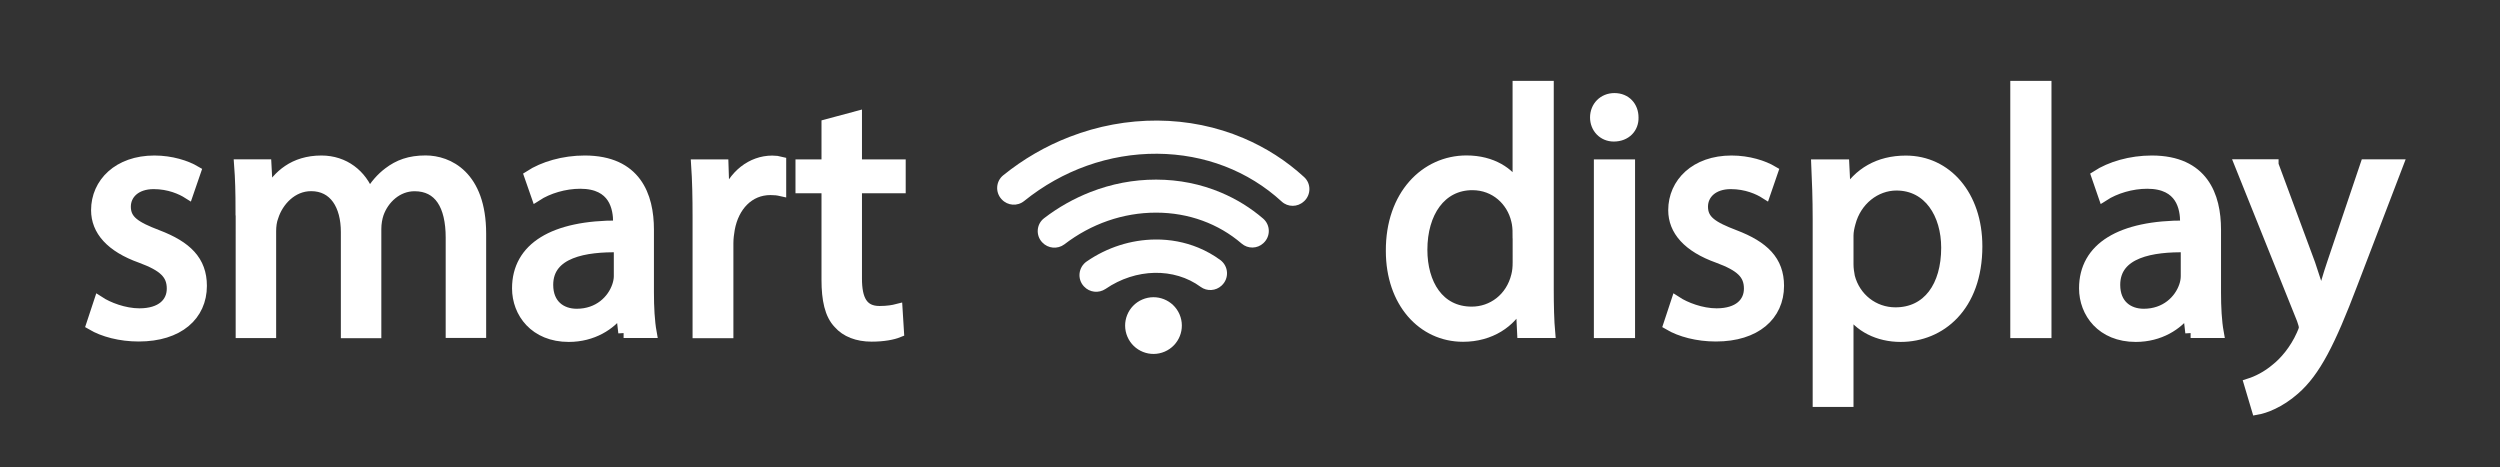
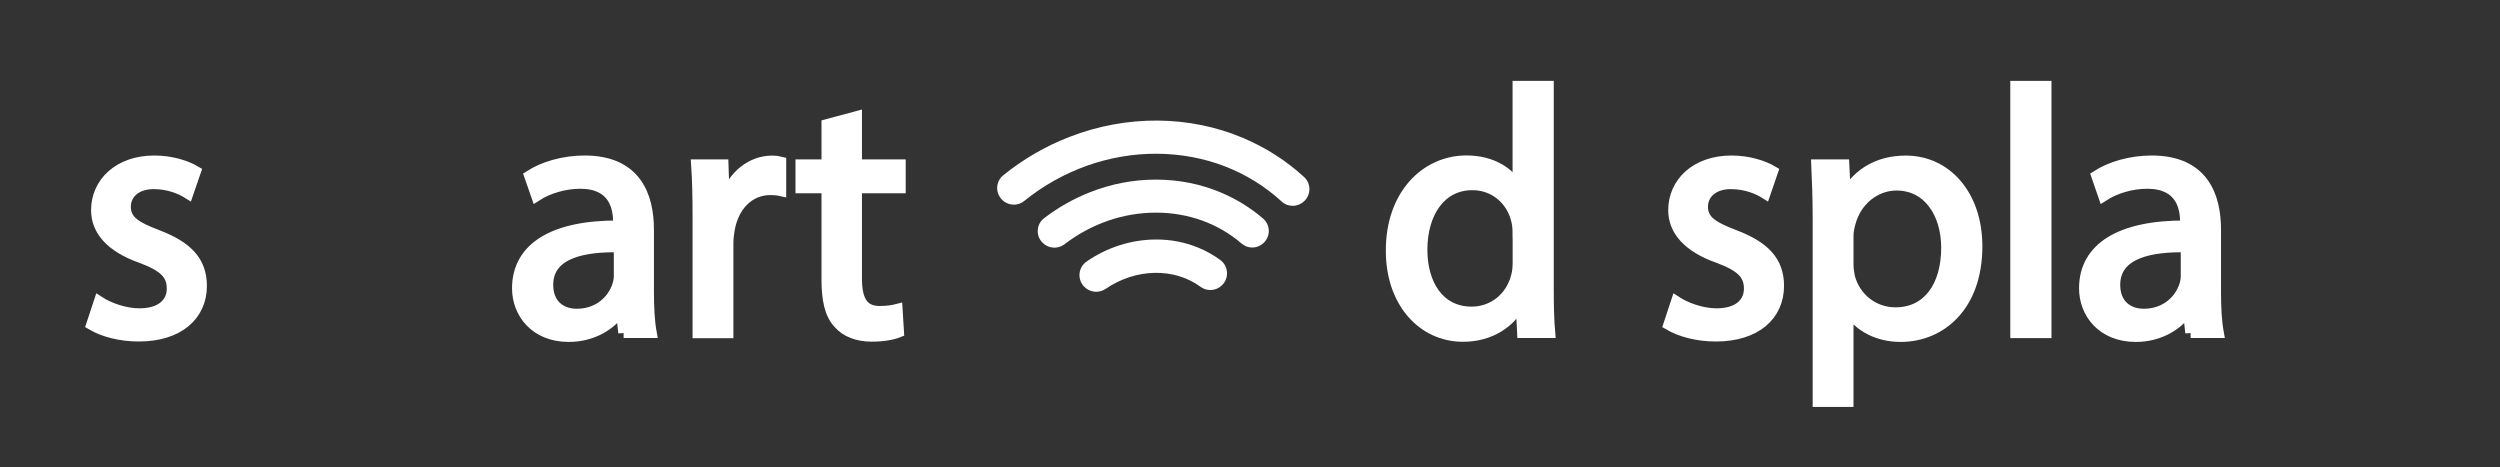
<svg xmlns="http://www.w3.org/2000/svg" id="Layer_1" x="0px" y="0px" viewBox="0 0 352.71 65.95" style="enable-background:new 0 0 352.71 65.95;" xml:space="preserve">
  <rect x="0" y="0" width="352.71" height="65.95" fill="#333333" stroke="none" />
  <style type="text/css">	.st0{fill:#FFFFFF;stroke:#FFFFFF;stroke-width:1.5;stroke-miterlimit:10;}	.st1{fill:#FFFFFF;}</style>
  <g>
    <path class="st0" d="M13.99,42.54c1.27,0.83,3.53,1.71,5.68,1.71c3.14,0,4.61-1.57,4.61-3.53c0-2.06-1.22-3.18-4.41-4.36  c-4.26-1.52-6.27-3.87-6.27-6.71c0-3.82,3.09-6.96,8.18-6.96c2.4,0,4.51,0.69,5.83,1.47l-1.08,3.14c-0.93-0.59-2.65-1.37-4.85-1.37  c-2.55,0-3.97,1.47-3.97,3.23c0,1.96,1.42,2.84,4.51,4.02c4.12,1.57,6.22,3.62,6.22,7.15c0,4.16-3.23,7.1-8.87,7.1  c-2.6,0-5-0.64-6.66-1.62L13.99,42.54z" />
-     <path class="st0" d="M33.98,29.65c0-2.45-0.05-4.46-0.2-6.42h3.77l0.2,3.82h0.15c1.32-2.25,3.53-4.36,7.45-4.36  c3.23,0,5.68,1.96,6.71,4.75h0.1c0.73-1.32,1.67-2.35,2.65-3.09c1.42-1.08,2.99-1.67,5.24-1.67c3.14,0,7.79,2.06,7.79,10.29v13.96  h-4.21V33.53c0-4.56-1.67-7.3-5.14-7.3c-2.45,0-4.36,1.81-5.1,3.92c-0.2,0.59-0.34,1.37-0.34,2.16v14.65h-4.21V32.74  c0-3.77-1.67-6.52-4.95-6.52c-2.69,0-4.65,2.16-5.34,4.31c-0.25,0.64-0.34,1.37-0.34,2.11v14.31h-4.21V29.65z" />
    <path class="st0" d="M87.98,46.95l-0.34-2.99h-0.15c-1.32,1.86-3.87,3.53-7.25,3.53c-4.8,0-7.25-3.38-7.25-6.81  c0-5.73,5.1-8.87,14.26-8.82v-0.49c0-1.96-0.54-5.49-5.39-5.49c-2.2,0-4.51,0.69-6.17,1.76L74.7,24.8c1.96-1.27,4.8-2.11,7.79-2.11  c7.25,0,9.02,4.95,9.02,9.7v8.87c0,2.06,0.1,4.07,0.39,5.68H87.98z M87.34,34.85c-4.7-0.1-10.04,0.73-10.04,5.34  c0,2.79,1.86,4.12,4.07,4.12c3.09,0,5.05-1.96,5.73-3.97c0.15-0.44,0.25-0.93,0.25-1.37V34.85z" />
    <path class="st0" d="M98.46,30.64c0-2.79-0.05-5.19-0.2-7.4h3.77l0.15,4.65h0.2c1.08-3.18,3.67-5.19,6.57-5.19  c0.49,0,0.83,0.05,1.22,0.15v4.07c-0.44-0.1-0.88-0.15-1.47-0.15c-3.04,0-5.19,2.3-5.78,5.54c-0.1,0.59-0.2,1.27-0.2,2.01v12.64  h-4.26V30.64z" />
    <path class="st0" d="M120.86,16.43v6.81h6.17v3.28h-6.17v12.79c0,2.94,0.83,4.61,3.23,4.61c1.13,0,1.96-0.15,2.5-0.29l0.2,3.23  c-0.83,0.34-2.16,0.59-3.82,0.59c-2.01,0-3.63-0.64-4.65-1.81c-1.23-1.27-1.67-3.38-1.67-6.17V26.52h-3.67v-3.28h3.67v-5.68  L120.86,16.43z" />
    <path class="st0" d="M218.46,12.16v28.66c0,2.11,0.05,4.51,0.2,6.12h-3.87l-0.2-4.12h-0.1c-1.32,2.65-4.21,4.65-8.08,4.65  c-5.73,0-10.14-4.85-10.14-12.05c-0.05-7.89,4.85-12.74,10.63-12.74c3.63,0,6.08,1.71,7.15,3.63h0.1V12.16H218.46z M214.15,32.89  c0-0.54-0.05-1.27-0.2-1.81c-0.64-2.74-2.99-5-6.22-5c-4.46,0-7.1,3.92-7.1,9.16c0,4.8,2.35,8.77,7.01,8.77  c2.89,0,5.54-1.91,6.32-5.14c0.15-0.59,0.2-1.18,0.2-1.86V32.89z" />
-     <path class="st0" d="M230.42,16.57c0.05,1.47-1.03,2.65-2.74,2.65c-1.52,0-2.6-1.18-2.6-2.65c0-1.52,1.13-2.69,2.69-2.69  C229.39,13.88,230.42,15.05,230.42,16.57z M225.62,46.95V23.24h4.31v23.71H225.62z" />
    <path class="st0" d="M236.5,42.54c1.27,0.83,3.53,1.71,5.68,1.71c3.14,0,4.61-1.57,4.61-3.53c0-2.06-1.22-3.18-4.41-4.36  c-4.26-1.52-6.27-3.87-6.27-6.71c0-3.82,3.09-6.96,8.18-6.96c2.4,0,4.51,0.69,5.83,1.47l-1.08,3.14c-0.93-0.59-2.65-1.37-4.85-1.37  c-2.55,0-3.97,1.47-3.97,3.23c0,1.96,1.42,2.84,4.51,4.02c4.12,1.57,6.22,3.62,6.22,7.15c0,4.16-3.23,7.1-8.87,7.1  c-2.6,0-5-0.64-6.66-1.62L236.5,42.54z" />
    <path class="st0" d="M256.49,30.98c0-3.04-0.1-5.49-0.2-7.74h3.87l0.2,4.07h0.1c1.76-2.89,4.56-4.61,8.43-4.61  c5.73,0,10.04,4.85,10.04,12.05c0,8.53-5.19,12.74-10.78,12.74c-3.14,0-5.88-1.37-7.3-3.72h-0.1v12.89h-4.26V30.98z M260.75,37.3  c0,0.64,0.1,1.22,0.2,1.76c0.78,2.99,3.38,5.05,6.47,5.05c4.56,0,7.2-3.72,7.2-9.16c0-4.75-2.5-8.82-7.06-8.82  c-2.94,0-5.68,2.11-6.52,5.34c-0.15,0.54-0.29,1.18-0.29,1.76V37.3z" />
    <path class="st0" d="M284.37,12.16h4.31v34.79h-4.31V12.16z" />
    <path class="st0" d="M309.06,46.95l-0.34-2.99h-0.15c-1.32,1.86-3.87,3.53-7.25,3.53c-4.8,0-7.25-3.38-7.25-6.81  c0-5.73,5.1-8.87,14.26-8.82v-0.49c0-1.96-0.54-5.49-5.39-5.49c-2.21,0-4.51,0.69-6.17,1.76l-0.98-2.84  c1.96-1.27,4.8-2.11,7.79-2.11c7.25,0,9.02,4.95,9.02,9.7v8.87c0,2.06,0.1,4.07,0.39,5.68H309.06z M308.42,34.85  c-4.7-0.1-10.04,0.73-10.04,5.34c0,2.79,1.86,4.12,4.07,4.12c3.09,0,5.05-1.96,5.73-3.97c0.15-0.44,0.24-0.93,0.24-1.37V34.85z" />
-     <path class="st0" d="M320.72,23.24l5.19,14.01c0.54,1.57,1.13,3.43,1.52,4.85h0.1c0.44-1.42,0.93-3.23,1.52-4.95l4.7-13.92h4.56  l-6.47,16.9c-3.09,8.13-5.19,12.3-8.13,14.85c-2.11,1.86-4.21,2.6-5.29,2.79l-1.08-3.63c1.08-0.34,2.5-1.03,3.77-2.11  c1.18-0.93,2.65-2.6,3.63-4.8c0.2-0.44,0.34-0.78,0.34-1.03c0-0.24-0.1-0.59-0.29-1.13l-8.77-21.85H320.72z" />
  </g>
  <g>
    <path class="st1" d="M183.95,28.42c-0.88,0.82-2.25,0.83-3.13,0.01c-4.71-4.32-10.86-6.69-17.55-6.74  c-6.78-0.04-13.37,2.31-18.78,6.67c-0.95,0.77-2.33,0.67-3.16-0.23l-0.03-0.03c-0.91-0.99-0.8-2.54,0.25-3.38  c2.84-2.29,5.98-4.11,9.35-5.41c4-1.55,8.18-2.32,12.4-2.3c4.24,0.03,8.32,0.86,12.12,2.47c3.18,1.35,6.05,3.19,8.57,5.5  c1,0.91,0.99,2.49,0,3.41L183.95,28.42z" />
  </g>
  <g>
    <path class="st1" d="M147.05,34.2l-0.03-0.03c-0.92-0.99-0.79-2.56,0.28-3.38c2-1.54,4.19-2.77,6.53-3.69  c2.99-1.17,6.1-1.76,9.25-1.76c0.02,0,0.05,0,0.07,0c3.19,0.01,6.26,0.62,9.12,1.83c2.18,0.92,4.17,2.15,5.94,3.67  c1.04,0.9,1.07,2.5,0.06,3.44l-0.03,0.03c-0.86,0.8-2.18,0.82-3.07,0.05c-3.27-2.81-7.47-4.35-12.02-4.36c-0.02,0-0.04,0-0.06,0  c-4.64,0-9.16,1.58-12.93,4.48C149.2,35.19,147.86,35.07,147.05,34.2z" />
  </g>
  <g>
    <path class="st1" d="M152.94,40.42l-0.03-0.03c-0.96-1.04-0.77-2.69,0.4-3.5c2.89-1.99,6.25-3.07,9.69-3.1  c2.12-0.02,4.16,0.37,6.06,1.15c1.11,0.46,2.15,1.04,3.1,1.74c1.18,0.87,1.28,2.59,0.21,3.59l-0.03,0.03  c-0.81,0.75-2.05,0.83-2.94,0.18c-3.74-2.75-9.16-2.64-13.42,0.28C155.01,41.41,153.73,41.27,152.94,40.42z" />
  </g>
-   <ellipse transform="matrix(0.919 -0.395 0.395 0.919 -4.956 67.917)" class="st1" cx="162.7" cy="46.01" rx="4" ry="4" />
</svg>